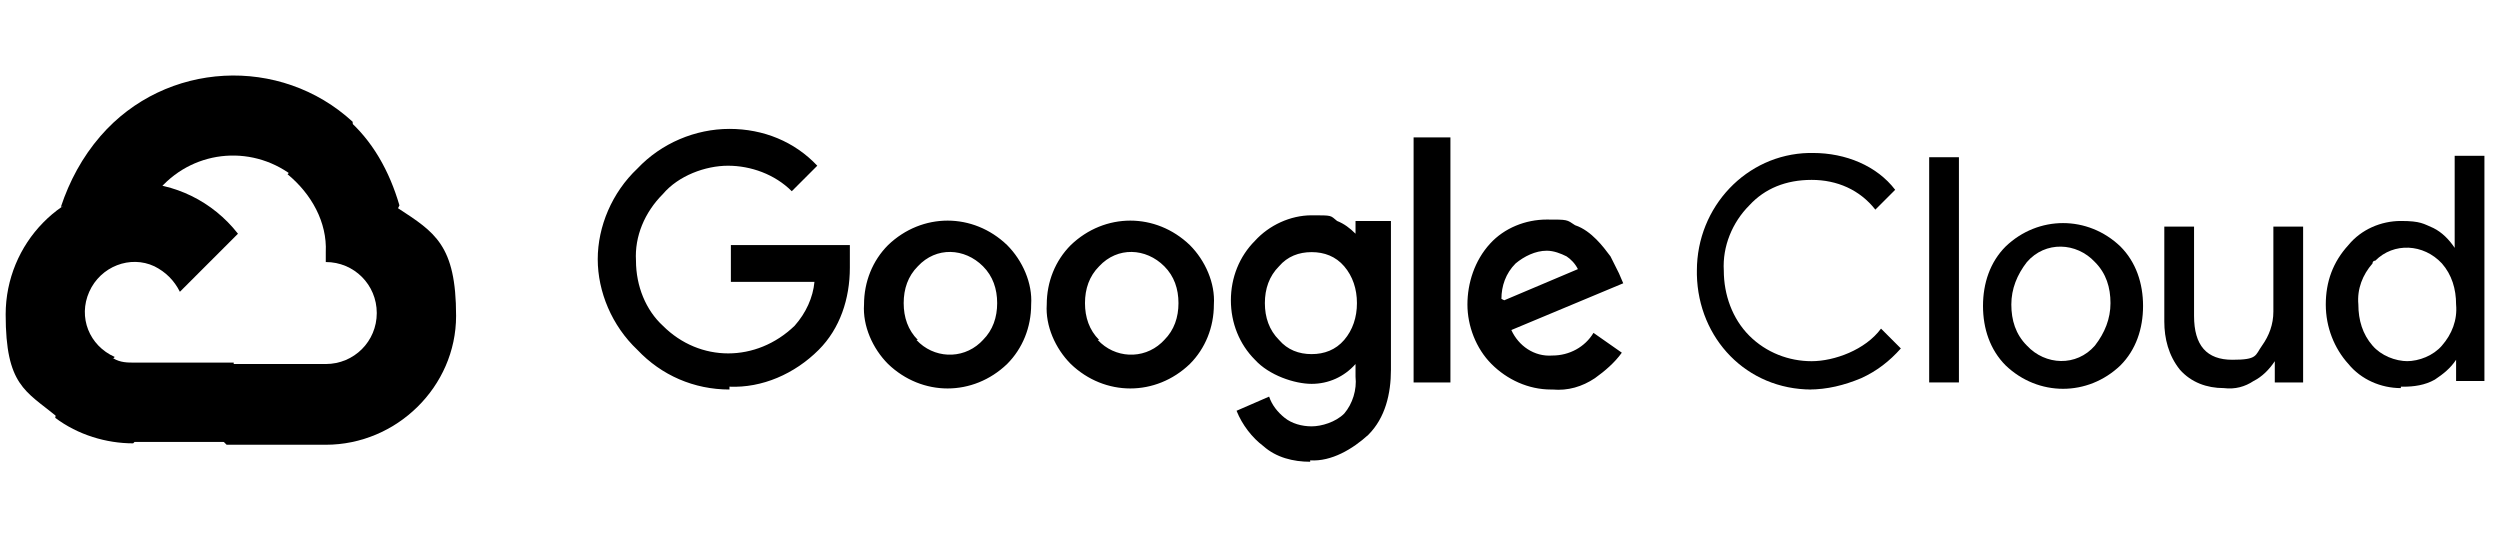
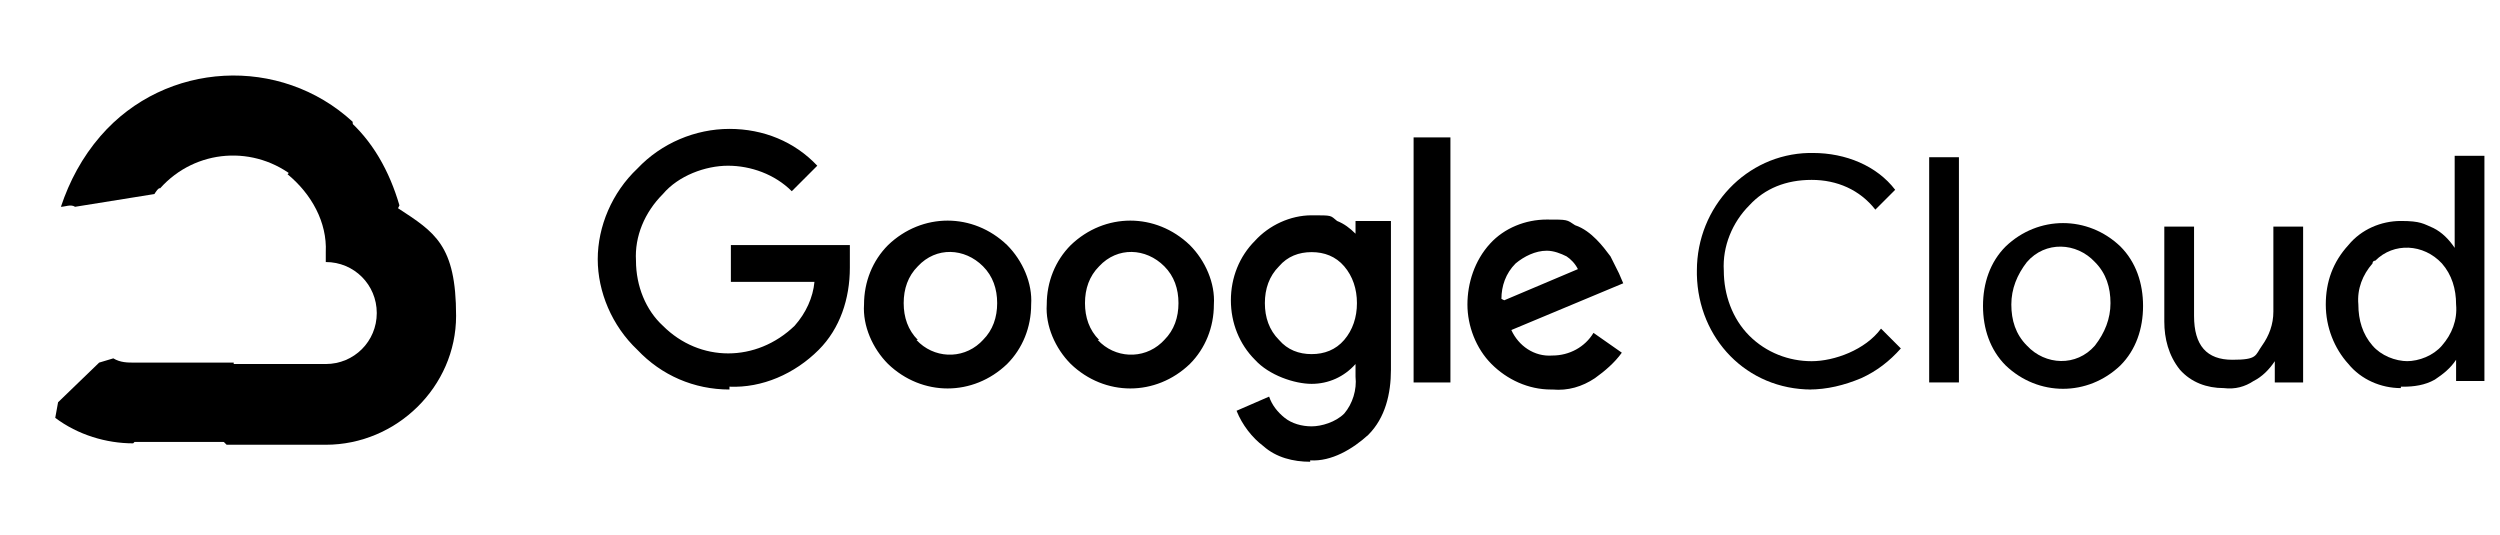
<svg xmlns="http://www.w3.org/2000/svg" version="1.1" viewBox="0 0 176.5 37.8">
  <defs>
    <style>
      .st0 {
        fill: none;
      }

      .st1 {
        fill: #fff;
      }

      .st2 {
        fill: #141c3a;
      }

      .st3 {
        display: none;
      }

      .st4 {
        clip-path: url(#clippath);
      }

      .st5 {
        fill: #171321;
      }
    </style>
    <clipPath id="clippath">
      <rect class="st0" x=".1" y="7.3" width="134" height="23.3" />
    </clipPath>
  </defs>
  <g id="Capa_1" class="st3">
    <g id="Group_142">
      <path id="Path_146" class="st1" d="M39.7,19.9c0-3.4-2.1-6.5-5.4-7.6,1.2-6.3-2.9-12.4-9.2-13.6-4.4-.9-9,.9-11.6,4.6-2.7-2.1-6.6-1.6-8.7,1.1-.8,1.1-1.3,2.4-1.3,3.8,0,.7.1,1.5.4,2.2C-.3,11.8-2.5,16.5-1,20.7c.8,2.3,2.6,4.1,4.9,4.9-1.2,6.3,2.9,12.4,9.2,13.6,4.5.9,9-.9,11.6-4.6,1.1.9,2.4,1.3,3.8,1.3,3.4,0,6.2-2.8,6.2-6.2,0-.7-.1-1.5-.4-2.2,3.2-1.2,5.4-4.2,5.4-7.7" />
      <path id="Path_147" class="st2" d="M14.7,16.1l9,4.1,9.1-8c.1-.7.2-1.3.2-2,0-5.6-4.5-10.2-10.1-10.2-3.4,0-6.5,1.6-8.4,4.4l-1.5,7.8,1.8,3.8Z" />
      <path id="Path_148" class="st2" d="M5.4,25.6c-.1.7-.2,1.4-.2,2,0,5.6,4.6,10.2,10.2,10.2,3.4,0,6.5-1.7,8.4-4.4l1.5-7.8-2-3.8-9-4.1-8.9,8Z" />
      <path id="Path_149" class="st2" d="M5.4,10l6.2,1.5,1.4-7c-2.1-1.6-5.2-1.2-6.8.9-1,1.3-1.3,3.1-.7,4.6" />
      <path id="Path_150" class="st2" d="M4.8,11.5C1.3,12.7-.7,16.5.5,20.1c.6,1.9,2.1,3.5,4,4.2l8.7-7.8-1.6-3.4-6.8-1.6Z" />
      <path id="Path_151" class="st2" d="M25.4,33.4c2.1,1.6,5.2,1.2,6.8-.9,1-1.3,1.3-3,.7-4.6l-6.2-1.4-1.4,7Z" />
      <path id="Path_152" class="st2" d="M26.6,24.8l6.8,1.6c3.6-1.2,5.5-5,4.3-8.6-.6-1.9-2.1-3.5-4-4.2l-8.9,7.8,1.8,3.5Z" />
      <path id="Path_153" class="st2" d="M56.1,27.2h.8c0,0,0,1.6,0,1.6-1.8.3-3.7.4-5.5.5-2,0-3.5-.6-4.3-1.8-.9-1.2-1.3-3-1.3-5.5,0-5,2-7.5,5.9-7.5,1.6-.1,3.2.5,4.3,1.6.9,1.1,1.4,2.7,1.4,5v1.6h-9.5c0,1.2.2,2.4.9,3.5.7.8,1.8,1.2,3,1.1,1.4,0,2.9,0,4.3-.1ZM55.3,21.1c.1-1.3-.2-2.6-.8-3.7-.7-.8-1.7-1.2-2.7-1.1-1.1,0-2.1.3-2.8,1.1-.7,1.1-1.1,2.3-1,3.6h7.4ZM60.4,29V8.6h2.1v20.3h-2.1ZM75.9,19.1v7c0,.7,1.8.9,1.8.9v1.9c-1.6,0-2.8.1-3.6-.6-1.6.7-3.3,1.1-5.1,1.1-1.1,0-2.2-.3-3-1.1-.7-.9-1.1-2-1-3.2,0-1.1.3-2.2,1-3,.9-.7,2.1-1.2,3.3-1.2l4.5-.4v-1.2c0-.7-.2-1.5-.6-2.1-.5-.4-1.1-.7-1.7-.6h-5.6v-1.9h5.4c1.3-.1,2.5.3,3.5,1.1.8,1,1.2,2.2,1.1,3.5ZM67.2,24.9c0,1.7.7,2.6,2.2,2.6,1.3,0,2.6-.2,3.8-.6l.6-.2v-4.7l-4.2.4c-.7,0-1.3.3-1.8.7-.4.5-.6,1.2-.6,1.8h0ZM84.2,16.4c-2.1,0-3.1.7-3.1,2.2,0,.6.2,1.1.7,1.4,1,.4,2.1.7,3.2.9,1.3.1,2.5.6,3.6,1.2.8.8,1.2,1.9,1,3,.1,1.2-.4,2.4-1.4,3.2-1.2.8-2.7,1.1-4.1,1-1.2,0-5.1-.4-5.1-.4v-1.8c2.4.2,4,.4,5.1.4.9,0,1.7-.1,2.5-.5.6-.4.9-1.1.9-1.8,0-.6-.2-1.3-.7-1.7-1-.4-2.1-.7-3.2-.8-1.3-.1-2.5-.5-3.5-1.2-.8-.7-1.2-1.8-1-2.8,0-1.2.5-2.4,1.5-3.1,1.1-.7,2.4-1,3.6-1,1.1,0,5.1.3,5.1.3v1.9c-2.1-.1-3.8-.3-5-.3ZM99.9,16.7h-4.5v6.8c0,1.1,0,2.2.3,3.2.2.5.8.8,1.7.8l2.5-.2v1.8c-.8.2-1.8.3-2.7.3-1.1.1-2.3-.3-3.1-1.1-.6-.7-.9-2.1-.9-4.1v-7.5h-2v-1.8h2v-4.3h2.1v4.3h4.5v1.9ZM102.9,11.6v-2.5h2.1v2.5h-2.1ZM102.9,29v-14.2h2.1v14.2h-2.1ZM114.2,14.5c1.1,0,2.1.2,3.2.3h.7c0,0,0,1.8,0,1.8-1.1-.1-2.2-.2-3.3-.3-1.6,0-2.7.4-3.3,1.1s-.9,2.2-.9,4.3c-.1,1.5.2,3,.8,4.3.5.8,1.7,1.2,3.4,1.2l3.3-.3v1.8c-1.2.2-2.5.4-3.9.4-2.2,0-3.7-.6-4.6-1.7s-1.3-3-1.3-5.7.5-4.6,1.4-5.7,2.4-1.6,4.6-1.6h0Z" />
    </g>
  </g>
  <g id="Capa_1_copia">
    <g id="Group_1506">
      <path id="Path_2812" d="M21,12.6h1l2.9-2.8v-1.2c-5.1-4.7-13.2-4.3-17.8,1-1.3,1.5-2.2,3.2-2.8,5,.3,0,.7-.2,1,0l5.6-.9s.3-.5.4-.4c2.5-2.8,6.7-3.1,9.6-.7h0Z" />
      <path id="Path_2813" d="M28.2,14.5c-.7-2.4-1.9-4.6-3.8-6.2l-4.1,4c1.7,1.4,2.8,3.4,2.7,5.5v.7c2,0,3.6,1.6,3.6,3.6s-1.6,3.6-3.6,3.6h-7l-.7.7v4.3l.7.7h7c5,0,9.2-4.1,9.2-9.1s-1.5-5.9-4.1-7.6h0Z" />
      <path id="Path_2814" d="M9.5,31.2h7v-5.6h-7c-.5,0-1,0-1.5-.3l-1,.3-2.9,2.8-.2,1.1c1.6,1.2,3.6,1.8,5.5,1.8Z" />
-       <path id="Path_2815" d="M9.5,13C4.4,13,.4,17.2.4,22.2s1.4,5.4,3.6,7.2l4.1-4.2c-1.8-.8-2.6-2.8-1.8-4.6s2.9-2.6,4.6-1.8c.8.4,1.4,1,1.8,1.8l4.1-4.1c-1.8-2.3-4.5-3.6-7.3-3.6h0Z" />
      <g id="Group_1477">
        <path id="Path_2816" d="M51.5,27.5c-2.5,0-4.8-1-6.5-2.8-1.8-1.7-2.8-4.1-2.8-6.4s1-4.7,2.8-6.4c1.7-1.8,4.1-2.8,6.5-2.8s4.6.9,6.2,2.6l-1.8,1.8c-1.2-1.2-2.9-1.8-4.5-1.8s-3.5.7-4.6,2c-1.3,1.3-2,3-1.9,4.7,0,1.8.7,3.5,1.9,4.6,2.6,2.6,6.6,2.6,9.3,0,.8-.9,1.3-2,1.4-3.1h-5.9v-2.6h8.4v1.6c0,2.2-.7,4.3-2.2,5.8-1.7,1.7-4,2.7-6.3,2.6h0ZM71.1,25.7c-2.4,2.3-6,2.3-8.4,0-1.1-1.1-1.8-2.7-1.7-4.2,0-1.6.6-3.1,1.7-4.2,2.4-2.3,6-2.3,8.4,0,1.1,1.1,1.8,2.7,1.7,4.2,0,1.6-.6,3.1-1.7,4.2h0ZM64.7,24c1.2,1.3,3.2,1.4,4.5.2,0,0,0,0,.2-.2.7-.7,1-1.6,1-2.6s-.3-1.9-1-2.6c-1.3-1.3-3.3-1.4-4.6,0h0c-.7.7-1,1.6-1,2.6s.3,1.9,1,2.6h0ZM84,25.7c-2.4,2.3-6,2.3-8.4,0-1.1-1.1-1.8-2.7-1.7-4.2,0-1.6.6-3.1,1.7-4.2,2.4-2.3,6-2.3,8.4,0,1.1,1.1,1.8,2.7,1.7,4.2,0,1.6-.6,3.1-1.7,4.2ZM77.5,24c1.2,1.3,3.2,1.4,4.5.2,0,0,0,0,.2-.2.7-.7,1-1.6,1-2.6s-.3-1.9-1-2.6c-1.3-1.3-3.3-1.4-4.6,0h0c-.7.7-1,1.6-1,2.6s.3,1.9,1,2.6h0ZM92.5,32.6c-1.2,0-2.4-.3-3.3-1.1-.8-.6-1.5-1.5-1.9-2.5l2.3-1c.2.6.6,1.1,1.1,1.5s1.2.6,1.9.6,1.7-.3,2.3-.9c.6-.7.9-1.7.8-2.6v-.9h0c-.8.9-1.9,1.4-3.1,1.4s-3-.6-4-1.7c-1.1-1.1-1.7-2.6-1.7-4.2s.6-3.1,1.7-4.2c1-1.1,2.5-1.8,4-1.8s1.3,0,1.8.4c.5.2.9.5,1.3.9h0v-.9h2.5v10.5c0,1.7-.4,3.4-1.6,4.6-1.1,1-2.6,1.9-4.1,1.8h0ZM92.6,25c.9,0,1.7-.3,2.3-1,.6-.7.9-1.6.9-2.6s-.3-1.9-.9-2.6c-.6-.7-1.4-1-2.3-1s-1.7.3-2.3,1c-.7.7-1,1.6-1,2.6s.3,1.9,1,2.6c.6.7,1.4,1,2.3,1ZM102.4,9.7v17.3h-2.6V9.7h2.6ZM109.5,27.5c-1.6,0-3.1-.7-4.2-1.8s-1.7-2.7-1.7-4.2.5-3.1,1.6-4.3c1-1.1,2.5-1.7,4-1.7s1.4,0,2,.4c.6.2,1.1.6,1.5,1s.7.8,1,1.2c.2.4.4.8.6,1.2l.3.7-7.9,3.3c.5,1.1,1.6,1.9,2.9,1.8,1.2,0,2.3-.6,2.9-1.6l2,1.4c-.5.7-1.2,1.3-1.9,1.8-.9.6-1.9.9-3,.8h0ZM106.2,21.2l5.2-2.2c-.2-.4-.5-.7-.8-.9-.4-.2-.9-.4-1.4-.4-.8,0-1.6.4-2.2.9-.7.7-1,1.6-1,2.5h0Z" />
        <path id="Path_2817" d="M127.9,27.5c-4.6,0-8-3.6-8.1-8.1v-.3c0-4.5,3.5-8.2,7.9-8.3h.3c2.3,0,4.5.9,5.8,2.6l-1.4,1.4c-1.1-1.4-2.7-2.1-4.5-2.1s-3.3.6-4.4,1.8c-1.2,1.2-1.9,2.9-1.8,4.6,0,1.7.6,3.4,1.8,4.6,1.2,1.2,2.8,1.8,4.4,1.8s3.8-.8,4.9-2.3l1.4,1.4c-.8.9-1.7,1.6-2.8,2.1-1.2.5-2.4.8-3.7.8h0Z" />
        <path id="Path_2818" d="M138.3,27h-2.1v-15.9h2.1v15.9Z" />
        <path id="Path_2819" d="M141.6,17.4c2.3-2.2,5.8-2.2,8.1,0,1.1,1.1,1.6,2.6,1.6,4.2s-.5,3.1-1.6,4.2c-2.3,2.2-5.8,2.2-8.1,0-1.1-1.1-1.6-2.6-1.6-4.2s.5-3.1,1.6-4.2ZM143.1,24.4c1.3,1.4,3.5,1.5,4.8,0h0c.7-.9,1.1-1.9,1.1-3s-.3-2.1-1.1-2.9c-1.3-1.4-3.5-1.5-4.8,0h0c-.7.9-1.1,1.9-1.1,3s.3,2.1,1.1,2.9h0Z" />
        <path id="Path_2820" d="M162.6,27h-2v-1.5h0c-.4.6-.9,1.1-1.5,1.4-.6.4-1.3.6-2.1.5-1.2,0-2.3-.4-3.1-1.3-.8-1-1.1-2.2-1.1-3.4v-6.7h2.1v6.3c0,2.1.9,3.1,2.7,3.1s1.6-.3,2.1-1,.8-1.5.8-2.4v-6h2.1v10.9h0Z" />
        <path id="Path_2821" d="M169.5,27.4c-1.4,0-2.8-.6-3.7-1.7-1-1.1-1.6-2.6-1.6-4.2s.5-3,1.6-4.2c.9-1.1,2.3-1.7,3.7-1.7s1.6.2,2.3.5c.6.3,1.1.8,1.5,1.4h0v-6.5h2.1v15.9h-2v-1.5h0c-.4.6-.9,1-1.5,1.4-.7.4-1.5.5-2.2.5h-.2ZM169.9,25.5c.9,0,1.9-.4,2.5-1.1.7-.8,1.1-1.8,1-2.9,0-1.1-.3-2.1-1-2.9-1.3-1.4-3.4-1.5-4.7-.2,0,0-.2,0-.2.2-.7.8-1.1,1.8-1,2.9,0,1.1.3,2.1,1,2.9.6.7,1.6,1.1,2.5,1.1Z" />
      </g>
    </g>
  </g>
  <g id="Capa_1_copia_2" class="st3">
    <g id="LOGO">
      <path class="st5" d="M27.8,16.2h0l-3.7-9.6c0-.2-.2-.3-.4-.5-.4-.3-1-.2-1.3.3,0,0,0,.2-.1.3l-2.5,7.5h-10l-2.4-7.5c0-.5-.7-.8-1.2-.7,0,0-.2,0-.3.1-.2.1-.3.3-.4.5l-3.6,9.5h0c-1.1,2.9-.2,6.1,2.3,7.9h0l5.6,4.2,2.8,2.1,1.7,1.3c.4.3,1,.3,1.4,0l1.7-1.3,2.8-2.1,5.6-4.2h0c2.4-1.8,3-5,2-7.8h0Z" />
      <path class="st5" d="M49.7,15.7h3.9c-.7-4.2-4.3-7.1-9-7.1s-9.7,4.1-9.7,10.9,4,10.9,9.9,10.9,9-3.4,9-8.9v-2.6h-8.6v3h4.9c0,3-2.1,5-5.3,5s-6-2.7-6-7.5,2.5-7.4,5.9-7.4,4.3,1.4,5,3.6h0Z" />
      <path class="st5" d="M56.4,30.2h3.8v-15.9h-3.8v15.9ZM58.3,11.7c1.2,0,2.2-.9,2.2-2s-1-2-2.2-2-2.2.9-2.2,2,1,2,2.2,2h0Z" />
      <path class="st5" d="M71.4,14.3h-3.1v-3.8h-3.8v3.8h-2.3v2.9h2.3v8.9c0,3,2.2,4.5,5,4.4.8,0,1.5-.1,2.2-.4l-.6-2.9c-.4,0-.7.1-1.1.1-.9,0-1.7-.3-1.7-1.8v-8.3h3.1s0-2.9,0-2.9Z" />
-       <path class="st5" d="M74.3,30.2h13.2v-3.2h-9.4V8.9h-3.9v21.3h.1Z" />
-       <path class="st5" d="M94.7,30.5c2.5,0,4-1.2,4.7-2.5h0v2.2h3.6v-10.7c0-4.2-3.4-5.5-6.5-5.5s-5.9,1.5-6.8,4.4l3.5.5c.4-1.1,1.4-2,3.3-2s2.7.9,2.7,2.5h0c0,1.1-1.1,1.2-3.9,1.5-3.1.3-6.1,1.3-6.1,4.8s2.3,4.8,5.3,4.8h.1ZM95.9,27.8c-1.6,0-2.7-.7-2.7-2.1s1.3-2,2.9-2.3c1-.1,3-.4,3.4-.8v1.9c0,1.8-1.4,3.3-3.7,3.3h0Z" />
      <path class="st5" d="M105.9,30.2h3.7v-2.5h.2c.6,1.2,1.8,2.8,4.6,2.8s6.6-3,6.6-8.2-2.9-8.2-6.6-8.2-4,1.7-4.6,2.8h-.2v-8h-3.8v21.3h.1ZM109.6,22.2c0-3.1,1.3-5.1,3.7-5.1s3.8,2.1,3.8,5.1-1.3,5.2-3.8,5.2-3.7-2.1-3.7-5.2h0Z" />
    </g>
  </g>
  <g id="Capa_1_copia_3" class="st3">
    <g id="Group_140">
      <path id="Path_155" class="st2" d="M48,21.1l-.8,2.3h0c-.2-.8-.5-1.5-.8-2.2l-4.3-10.9h-4.2v17.3h2.8v-10.7c0-.7,0-1.4,0-2.4,0-.5,0-.8,0-1.1h0c0,.5.2,1,.4,1.5l5.2,12.6h2l5.1-12.7c.1-.4.2-.9.3-1.4h0c0,1.3-.1,2.4-.1,3.1v11h3V10.2h-4.1l-4.4,10.9ZM59.3,15.1h2.9v12.4h-2.9v-12.4ZM60.8,9.9c-.5,0-.9.2-1.2.5-.7.6-.7,1.7,0,2.3,0,0,0,0,0,0,.3.3.8.5,1.2.5.5,0,.9-.2,1.2-.5.3-.3.5-.7.5-1.2,0-.5-.2-.9-.5-1.2-.3-.3-.8-.5-1.2-.5M72.6,15c-.5-.1-1.1-.2-1.6-.2-1.2,0-2.5.3-3.5.9-1,.6-1.8,1.4-2.3,2.4-.6,1.1-.8,2.3-.8,3.6,0,1.1.3,2.2.8,3.2.5.9,1.3,1.7,2.2,2.2,1,.5,2.1.8,3.2.8,1.2,0,2.4-.3,3.5-.8h0v-2.7h-.1c-.4.4-.9.7-1.4.8-.4.2-.9.3-1.4.3-1,0-2-.3-2.7-1.1-.7-.8-1.1-1.9-1-2.9,0-1.1.3-2.2,1-3,.7-.7,1.7-1.2,2.7-1.1,1,0,2,.3,2.8.9h.1c0,0,0-2.8,0-2.8h0c-.4-.2-.9-.4-1.4-.5M82.2,14.9c-.7,0-1.4.2-2,.7-.5.5-.9,1-1.1,1.7h0v-2.2h-2.9v12.4h2.9v-6.3c0-.9.2-1.8.7-2.6.4-.6,1.1-1,1.9-1,.3,0,.6,0,.9.1.2,0,.5.2.7.3h.1c0,0,0-2.8,0-2.8h0c-.3-.2-.7-.3-1.1-.2M90.1,14.9c-1.8,0-3.5.6-4.8,1.8-1.2,1.3-1.8,3.1-1.7,4.9,0,1.7.5,3.4,1.7,4.6,2.7,2.3,6.7,2.3,9.3-.1,1.2-1.3,1.8-3,1.7-4.8,0-1.7-.5-3.4-1.6-4.7-1.2-1.2-2.8-1.8-4.5-1.7M92.4,24.4c-.6.7-1.5,1.1-2.4,1-1,0-1.9-.3-2.5-1.1-.7-.9-1-1.9-.9-3,0-1.1.3-2.2.9-3,.6-.7,1.5-1.1,2.5-1.1.9,0,1.8.3,2.4,1,.6.9,1,1.9.9,3,0,1.1-.2,2.2-.9,3.1M102.7,20.3c-.6-.2-1.2-.5-1.8-.9-.2-.3-.4-.6-.3-.9,0-.4.2-.7.5-.9.4-.2.8-.4,1.3-.3.5,0,1,0,1.5.2.5.1.9.3,1.3.6h.1c0,0,0-2.6,0-2.6h0c-.4-.2-.9-.3-1.3-.4-.5,0-1-.1-1.4-.1-1.2,0-2.4.3-3.4,1.1-.9.6-1.3,1.7-1.3,2.7,0,.5,0,1,.3,1.5.2.4.5.8.9,1.2.5.4,1.2.8,1.8,1,.7.3,1.2.5,1.5.7.2.1.5.3.7.5.1.2.2.5.2.7,0,.8-.6,1.2-1.9,1.2-.5,0-1.1-.1-1.6-.3-.6-.2-1.1-.5-1.6-.8h-.1c0,0,0,2.8,0,2.8h0c.5.2,1,.4,1.6.5.6.1,1.1.2,1.7.2,1.3,0,2.6-.3,3.6-1.1.9-.7,1.4-1.7,1.4-2.8,0-.8-.2-1.5-.7-2.1-.8-.7-1.7-1.2-2.6-1.5M113.8,14.9c-1.8,0-3.5.6-4.8,1.8-1.2,1.3-1.8,3.1-1.7,4.9,0,1.7.5,3.4,1.7,4.6,2.7,2.3,6.7,2.3,9.3-.1,1.2-1.3,1.8-3,1.7-4.8,0-1.7-.5-3.4-1.6-4.7-1.2-1.2-2.8-1.8-4.5-1.7M116.1,24.4c-.6.7-1.5,1.1-2.4,1-1,0-1.9-.3-2.5-1.1-.7-.9-1-1.9-.9-3,0-1.1.3-2.2.9-3,.6-.7,1.5-1.1,2.5-1.1.9,0,1.8.3,2.4,1,.6.9,1,1.9.9,3,0,1.1-.2,2.2-.9,3.1M135.5,17.5v-2.4h-2.9v-3.7h0s-2.8.8-2.8.8h0v2.8h-4.4v-1.6c0-.6.1-1.2.5-1.6.4-.4.9-.6,1.4-.5.4,0,.9.1,1.3.3h.1c0,0,0-2.5,0-2.5h0c-1.3-.4-2.7-.3-4,.3-.7.4-1.2.9-1.6,1.6-.4.7-.6,1.5-.6,2.3v1.7h-2v2.4h2v10h2.9v-10h4.4v6.4c0,2.6,1.2,3.9,3.7,3.9.4,0,.8,0,1.2-.1.3,0,.6-.2.9-.3h0v-2.4h-.1c-.2.2-.4.3-.6.4-.2,0-.4,0-.6,0-.5,0-.9-.1-1.3-.5-.3-.5-.5-1-.4-1.6v-5.9h3Z" />
      <path id="Path_156" class="st2" d="M.3,4.5h13.7v13.7H.3V4.5Z" />
-       <path id="Path_157" class="st2" d="M15.4,4.5h13.7v13.7h-13.7V4.5Z" />
      <path id="Path_158" class="st2" d="M.3,19.6h13.7v13.7H.3v-13.7Z" />
      <path id="Path_159" class="st2" d="M15.4,19.6h13.7v13.7h-13.7v-13.7Z" />
    </g>
  </g>
  <g id="Capa_1_copia_4" class="st3">
    <g class="st4">
      <g id="Group_49">
        <path id="Path_99" class="st2" d="M25.4,21.3c1.2,1.2,2.8,1.8,4.5,1.9,1.7,0,2.6-.6,2.6-1.6s-1.4-1.6-3-1.9c-2.3-.5-5-1.1-5-4.1s1.9-4.1,5.2-4.1c1.9,0,3.8.6,5.2,1.9l-1.2,2c-1-1.1-2.5-1.6-4-1.6-1.5,0-2.5.6-2.5,1.5s1.3,1.4,2.9,1.7c2.3.5,5.2,1.2,5.2,4.3s-2,4.1-5.6,4.1c-2.1,0-4.2-.7-5.7-2.1l1.3-2.1Z" />
-         <path id="Path_100" class="st2" d="M36.8,18.4c0-3.8,3-6.9,6.7-7s6.9,3,7,6.7c0,0,0,.2,0,.2,0,3.8-2.9,6.9-6.7,7-3.8,0-6.9-2.9-7-6.7,0-.1,0-.2,0-.3M47.5,18.4c0-2.3-1.4-4.4-3.9-4.4s-3.8,2.1-3.8,4.4,1.4,4.4,3.8,4.4,3.9-2.1,3.9-4.4" />
        <path id="Path_101" class="st2" d="M61.8,16.8c0-2.1-1.1-2.8-2.7-2.8-1.4,0-2.6.7-3.4,1.8v9.3h-2.9v-13.3h2.9v1.8c1.2-1.4,2.9-2.1,4.7-2.2,2.9,0,4.3,1.5,4.3,4.3v9.4h-2.9v-8.3Z" />
        <path id="Path_102" class="st2" d="M76.2,23.7c-1.1,1.2-2.7,1.8-4.3,1.8-2.4.1-4.5-1.8-4.6-4.2,0,0,0-.1,0-.2,0-3.1,2.5-4.3,4.6-4.3,1.6,0,3.2.5,4.3,1.7v-2c0-1.5-1.3-2.5-3.1-2.5-1.5,0-2.9.6-4,1.7l-1.2-2c1.5-1.4,3.5-2.2,5.6-2.2,3,0,5.6,1.2,5.6,4.8v8.8h-2.9v-1.4ZM76.2,20.1c-.8-.9-2-1.4-3.2-1.4-1.6,0-2.8.9-2.8,2.4s1.2,2.4,2.8,2.4c1.2,0,2.4-.5,3.2-1.4v-2Z" />
        <path id="Path_103" class="st2" d="M83.4,22v-7.7h-2.2v-2.5h2.2v-3.6h2.9v3.6h2.7v2.5h-2.7v7c0,.9.4,1.6,1.3,1.6.5,0,.9-.2,1.3-.5l.7,2.2c-.8.6-1.7.9-2.7.9-1.7.2-3.2-1-3.4-2.7,0-.2,0-.5,0-.7" />
        <path id="Path_104" class="st2" d="M93.2,28c.8,0,1.6-.4,1.9-1.2l.7-1.5-5.5-13.5h3.1l3.9,10,3.9-10h3.1l-6.4,15.7c-.7,1.9-2.5,3.2-4.6,3-.5,0-1.1,0-1.6-.2l.4-2.6c.4.1.7.2,1.1.2" />
        <path id="Path_105" class="st2" d="M105.7,30.2V11.8h2.9v1.8c1-1.4,2.6-2.2,4.3-2.2,3.5,0,5.9,2.6,5.9,7s-2.5,7-5.9,7c-1.7,0-3.3-.8-4.3-2.2v6.9h-2.9ZM112.1,14c-1.4,0-2.6.7-3.4,1.8v5.3c.8,1.1,2.1,1.8,3.4,1.8,2.3,0,3.8-1.9,3.8-4.4s-1.5-4.4-3.8-4.4" />
        <path id="Path_106" class="st2" d="M127.6,11.4c4,0,6.6,3.1,6.6,7.3v.7h-10.3c.2,2.2,2.1,3.8,4.3,3.7,1.4,0,2.7-.5,3.8-1.5l1.3,1.9c-1.5,1.3-3.4,2-5.4,1.9-3.7.2-6.8-2.7-7-6.4,0-.2,0-.4,0-.6-.1-3.7,2.8-6.9,6.5-7,0,0,.2,0,.3,0M123.8,17.4h7.5c0-2-1.6-3.6-3.6-3.5,0,0-.1,0-.2,0-2,0-3.7,1.5-3.8,3.5" />
        <path id="Path_107" class="st2" d="M9.8,7.3L.1,12.9v11.2l9.7,5.6,9.7-5.6v-11.2l-9.7-5.6ZM16.7,22.4l-6.9,4-6.9-4v-8l6.9-4,6.9,4v8Z" />
      </g>
    </g>
  </g>
</svg>